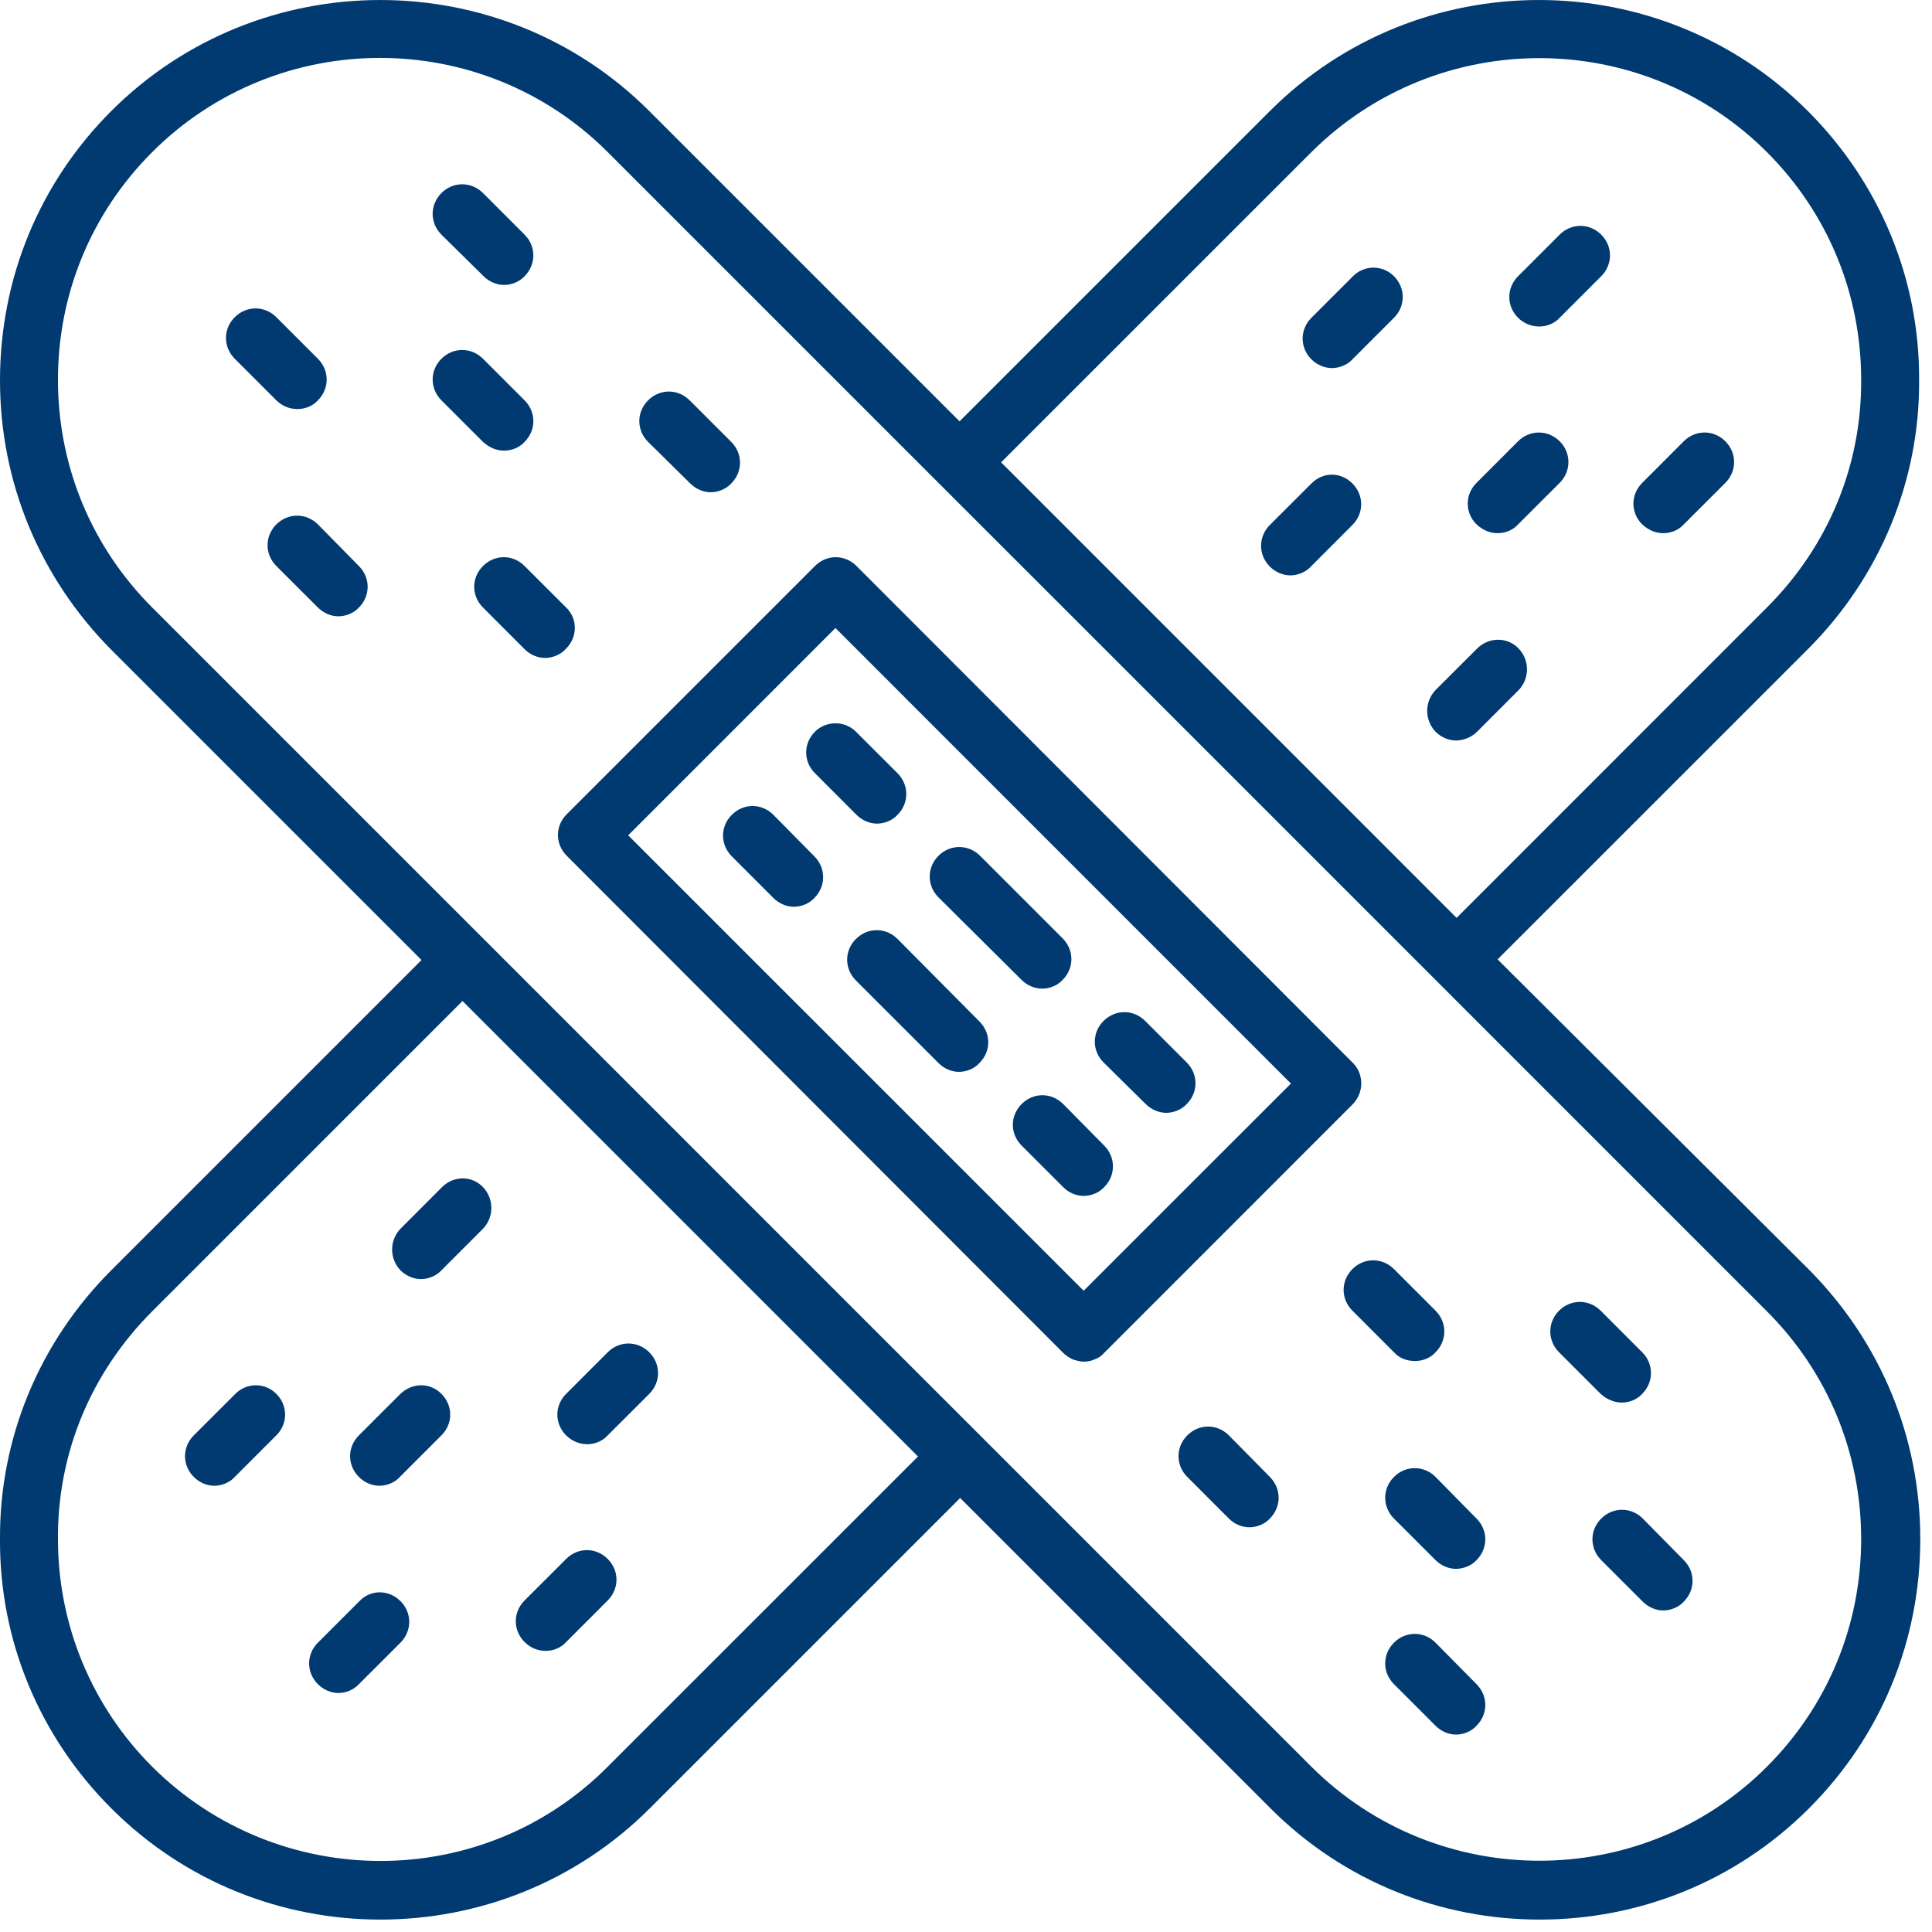
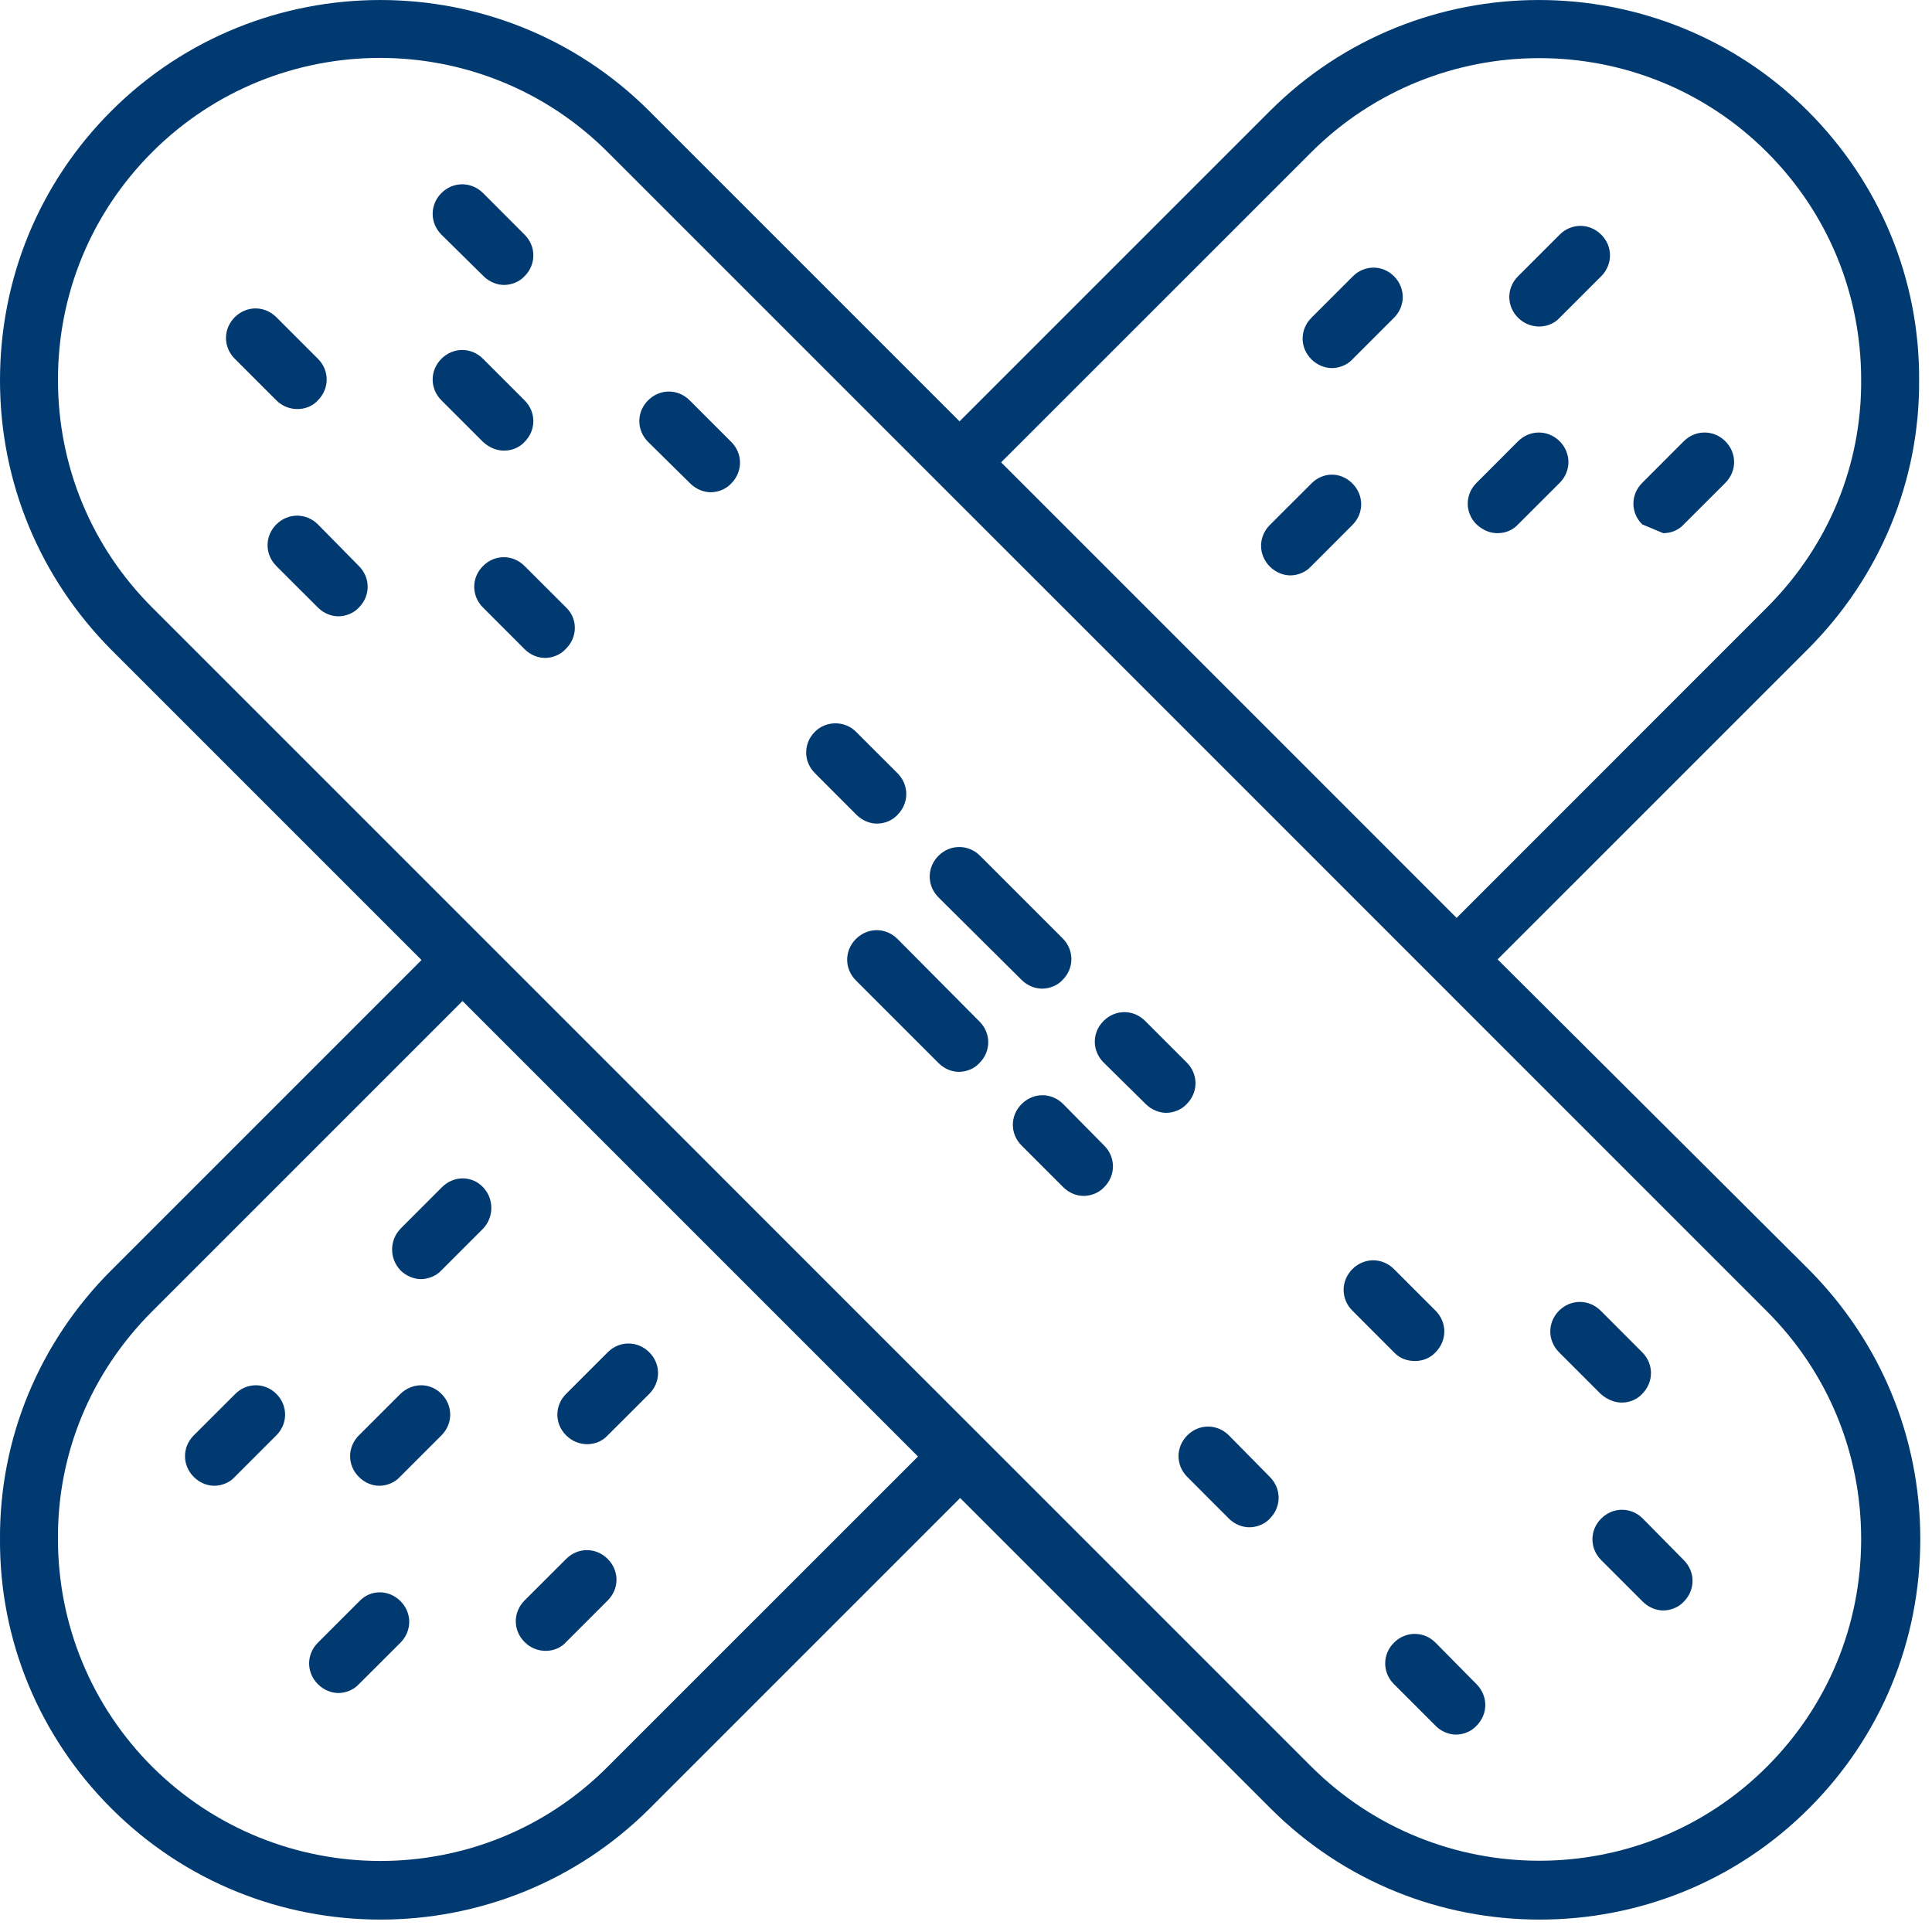
<svg xmlns="http://www.w3.org/2000/svg" width="33px" height="33px" viewBox="0 0 33 33" version="1.1">
  <title>Group</title>
  <g id="Services-&amp;-Services-Details-(B3)" stroke="none" stroke-width="1" fill="none" fill-rule="evenodd">
    <g id="YNHH_P1_SL_VD_Expanded" transform="translate(-589, -899)" fill="#003A70" fill-rule="nonzero">
      <g id="Group-8-Copy-3" transform="translate(0, 640)">
        <g id="Group-10" transform="translate(195, 235)">
          <g id="Group-20-Copy-4" transform="translate(370, 0)">
            <g id="Group" transform="translate(24, 24)">
              <path d="M25.58,16.387 L30.88,11.088 C32.11,9.857 32.79,8.217 32.78,6.497 C32.79,4.768 32.11,3.127 30.88,1.897 C28.35,-0.632 24.22,-0.632 21.69,1.897 L16.39,7.197 L11.09,1.897 C8.56,-0.632 4.43,-0.632 1.9,1.897 C0.67,3.127 0,4.758 0,6.497 C0,8.238 0.68,9.867 1.9,11.098 L7.2,16.398 L1.9,21.698 C0.67,22.927 -0.01,24.567 0,26.288 C-0.01,28.017 0.67,29.657 1.9,30.887 C3.17,32.157 4.83,32.788 6.5,32.788 C8.16,32.788 9.83,32.157 11.1,30.887 L16.4,25.587 L21.7,30.887 C22.97,32.157 24.63,32.788 26.3,32.788 C27.97,32.788 29.63,32.157 30.9,30.887 C32.13,29.657 32.8,28.027 32.8,26.288 C32.8,24.547 32.12,22.918 30.9,21.688 L25.58,16.387 Z M22.4,2.598 C24.55,0.458 28.04,0.458 30.18,2.598 C31.22,3.638 31.79,5.018 31.79,6.487 C31.8,7.947 31.23,9.328 30.18,10.377 L24.88,15.678 L17.1,7.897 L22.4,2.598 Z M10.38,30.177 C8.24,32.328 4.75,32.318 2.6,30.177 C1.56,29.137 0.99,27.747 0.99,26.288 C0.98,24.828 1.55,23.448 2.6,22.398 L7.9,17.098 L15.68,24.878 L10.38,30.177 Z M30.18,30.177 C28.04,32.318 24.55,32.318 22.4,30.177 L16.74,24.517 C16.74,24.517 16.74,24.517 16.74,24.517 C16.74,24.517 16.74,24.517 16.74,24.517 L14.62,22.398 C14.62,22.398 14.62,22.398 14.62,22.398 L10.38,18.157 C10.38,18.157 10.38,18.157 10.38,18.157 L2.6,10.377 C1.56,9.338 0.99,7.957 0.99,6.487 C0.99,5.018 1.56,3.638 2.6,2.598 C4.74,0.458 8.23,0.448 10.38,2.598 L16.04,8.258 C16.04,8.258 16.04,8.258 16.04,8.258 C16.04,8.258 16.04,8.258 16.04,8.258 L18.16,10.377 C18.16,10.377 18.16,10.377 18.16,10.377 L22.4,14.617 C22.4,14.617 22.4,14.617 22.4,14.617 L30.18,22.398 C31.22,23.438 31.79,24.817 31.79,26.288 C31.79,27.758 31.22,29.137 30.18,30.177 Z" id="Shape" />
              <path d="M8.26,4.718 C8.36,4.817 8.49,4.867 8.61,4.867 C8.73,4.867 8.87,4.817 8.96,4.718 C9.16,4.518 9.16,4.207 8.96,4.008 L8.25,3.297 C8.05,3.098 7.74,3.098 7.54,3.297 C7.34,3.498 7.34,3.808 7.54,4.008 L8.26,4.718 Z" id="Path" />
              <path d="M8.61,7.697 C8.74,7.697 8.87,7.647 8.96,7.548 C9.16,7.348 9.16,7.037 8.96,6.838 L8.25,6.128 C8.05,5.928 7.74,5.928 7.54,6.128 C7.34,6.327 7.34,6.638 7.54,6.838 L8.25,7.548 C8.36,7.647 8.48,7.697 8.61,7.697 Z" id="Path" />
              <path d="M11.79,8.258 C11.89,8.357 12.02,8.408 12.14,8.408 C12.26,8.408 12.4,8.357 12.49,8.258 C12.69,8.057 12.69,7.747 12.49,7.548 L11.78,6.838 C11.58,6.638 11.27,6.638 11.07,6.838 C10.87,7.037 10.87,7.348 11.07,7.548 L11.79,8.258 Z" id="Path" />
              <path d="M5.08,6.987 C5.21,6.987 5.34,6.938 5.43,6.838 C5.63,6.638 5.63,6.327 5.43,6.128 L4.72,5.418 C4.52,5.218 4.21,5.218 4.01,5.418 C3.81,5.617 3.81,5.928 4.01,6.128 L4.72,6.838 C4.82,6.938 4.95,6.987 5.08,6.987 Z" id="Path" />
              <path d="M5.43,8.957 C5.23,8.758 4.92,8.758 4.72,8.957 C4.52,9.158 4.52,9.467 4.72,9.668 L5.43,10.377 C5.53,10.477 5.66,10.527 5.78,10.527 C5.9,10.527 6.04,10.477 6.13,10.377 C6.33,10.178 6.33,9.867 6.13,9.668 L5.43,8.957 Z" id="Path" />
              <path d="M9.67,10.377 L8.96,9.668 C8.76,9.467 8.45,9.467 8.25,9.668 C8.05,9.867 8.05,10.178 8.25,10.377 L8.96,11.088 C9.06,11.188 9.19,11.238 9.31,11.238 C9.43,11.238 9.57,11.188 9.66,11.088 C9.87,10.887 9.87,10.568 9.67,10.377 Z" id="Path" />
              <path d="M24.52,28.058 C24.32,27.858 24.01,27.858 23.81,28.058 C23.61,28.258 23.61,28.567 23.81,28.767 L24.52,29.477 C24.62,29.578 24.75,29.628 24.87,29.628 C24.99,29.628 25.13,29.578 25.22,29.477 C25.42,29.277 25.42,28.968 25.22,28.767 L24.52,28.058 Z" id="Path" />
-               <path d="M24.52,25.227 C24.32,25.027 24.01,25.027 23.81,25.227 C23.61,25.427 23.61,25.738 23.81,25.938 L24.52,26.648 C24.62,26.747 24.75,26.797 24.87,26.797 C24.99,26.797 25.13,26.747 25.22,26.648 C25.42,26.448 25.42,26.137 25.22,25.938 L24.52,25.227 Z" id="Path" />
              <path d="M20.99,24.517 C20.79,24.317 20.48,24.317 20.28,24.517 C20.08,24.718 20.08,25.027 20.28,25.227 L20.99,25.938 C21.09,26.038 21.22,26.087 21.34,26.087 C21.46,26.087 21.6,26.038 21.69,25.938 C21.89,25.738 21.89,25.427 21.69,25.227 L20.99,24.517 Z" id="Path" />
              <path d="M28.06,25.938 C27.86,25.738 27.55,25.738 27.35,25.938 C27.15,26.137 27.15,26.448 27.35,26.648 L28.06,27.358 C28.16,27.457 28.29,27.508 28.41,27.508 C28.53,27.508 28.67,27.457 28.76,27.358 C28.96,27.157 28.96,26.848 28.76,26.648 L28.06,25.938 Z" id="Path" />
              <path d="M27.7,23.957 C27.83,23.957 27.96,23.907 28.05,23.808 C28.25,23.608 28.25,23.297 28.05,23.098 L27.34,22.387 C27.14,22.188 26.83,22.188 26.63,22.387 C26.43,22.587 26.43,22.898 26.63,23.098 L27.34,23.808 C27.45,23.907 27.58,23.957 27.7,23.957 Z" id="Path" />
              <path d="M24.17,23.247 C24.3,23.247 24.43,23.198 24.52,23.098 C24.72,22.898 24.72,22.587 24.52,22.387 L23.81,21.677 C23.61,21.477 23.3,21.477 23.1,21.677 C22.9,21.878 22.9,22.188 23.1,22.387 L23.81,23.098 C23.91,23.207 24.04,23.247 24.17,23.247 Z" id="Path" />
              <path d="M19.57,18.858 C19.67,18.957 19.8,19.008 19.92,19.008 C20.04,19.008 20.18,18.957 20.27,18.858 C20.47,18.657 20.47,18.348 20.27,18.148 L19.56,17.438 C19.36,17.238 19.05,17.238 18.85,17.438 C18.65,17.637 18.65,17.948 18.85,18.148 L19.57,18.858 Z" id="Path" />
              <path d="M13.92,12.498 C13.72,12.697 13.72,13.008 13.92,13.207 L14.63,13.918 C14.73,14.018 14.86,14.068 14.98,14.068 C15.1,14.068 15.24,14.018 15.33,13.918 C15.53,13.717 15.53,13.408 15.33,13.207 L14.62,12.498 C14.43,12.307 14.11,12.307 13.92,12.498 Z" id="Path" />
              <path d="M17.45,16.738 C17.55,16.837 17.68,16.887 17.8,16.887 C17.92,16.887 18.06,16.837 18.15,16.738 C18.35,16.538 18.35,16.227 18.15,16.027 L16.74,14.617 C16.54,14.418 16.23,14.418 16.03,14.617 C15.83,14.818 15.83,15.127 16.03,15.328 L17.45,16.738 Z" id="Path" />
              <path d="M18.16,18.858 C17.96,18.657 17.65,18.657 17.45,18.858 C17.25,19.058 17.25,19.367 17.45,19.567 L18.16,20.277 C18.26,20.378 18.39,20.427 18.51,20.427 C18.63,20.427 18.77,20.378 18.86,20.277 C19.06,20.078 19.06,19.767 18.86,19.567 L18.16,18.858 Z" id="Path" />
-               <path d="M13.21,13.918 C13.01,13.717 12.7,13.717 12.5,13.918 C12.3,14.117 12.3,14.428 12.5,14.627 L13.21,15.338 C13.31,15.438 13.44,15.488 13.56,15.488 C13.68,15.488 13.82,15.438 13.91,15.338 C14.11,15.137 14.11,14.828 13.91,14.627 L13.21,13.918 Z" id="Path" />
              <path d="M15.33,16.038 C15.13,15.838 14.82,15.838 14.62,16.038 C14.42,16.238 14.42,16.547 14.62,16.747 L16.03,18.157 C16.13,18.258 16.26,18.308 16.38,18.308 C16.5,18.308 16.64,18.258 16.73,18.157 C16.93,17.957 16.93,17.648 16.73,17.448 L15.33,16.038 Z" id="Path" />
-               <path d="M23.11,18.157 L14.63,9.668 C14.43,9.467 14.12,9.467 13.92,9.668 L9.68,13.908 C9.48,14.107 9.48,14.418 9.68,14.617 L18.16,23.108 C18.21,23.157 18.26,23.188 18.32,23.218 C18.38,23.238 18.45,23.258 18.51,23.258 C18.57,23.258 18.64,23.247 18.7,23.218 C18.76,23.198 18.82,23.157 18.86,23.108 L23.1,18.867 C23.3,18.668 23.3,18.348 23.11,18.157 Z M20.28,20.277 L18.51,22.047 L10.73,14.268 L12.5,12.498 L14.27,10.727 L22.05,18.508 L20.28,20.277 Z" id="Shape" />
-               <path d="M28.41,9.107 C28.54,9.107 28.67,9.057 28.76,8.957 L29.47,8.248 C29.67,8.047 29.67,7.737 29.47,7.537 C29.27,7.338 28.96,7.338 28.76,7.537 L28.05,8.248 C27.85,8.447 27.85,8.758 28.05,8.957 C28.16,9.057 28.28,9.107 28.41,9.107 Z" id="Path" />
+               <path d="M28.41,9.107 C28.54,9.107 28.67,9.057 28.76,8.957 L29.47,8.248 C29.67,8.047 29.67,7.737 29.47,7.537 C29.27,7.338 28.96,7.338 28.76,7.537 L28.05,8.248 C27.85,8.447 27.85,8.758 28.05,8.957 Z" id="Path" />
              <path d="M25.58,9.107 C25.71,9.107 25.84,9.057 25.93,8.957 L26.64,8.248 C26.84,8.047 26.84,7.737 26.64,7.537 C26.44,7.338 26.13,7.338 25.93,7.537 L25.22,8.248 C25.02,8.447 25.02,8.758 25.22,8.957 C25.33,9.057 25.45,9.107 25.58,9.107 Z" id="Path" />
-               <path d="M25.23,12.498 L25.94,11.787 C26.13,11.588 26.13,11.277 25.94,11.078 C25.75,10.877 25.43,10.877 25.23,11.078 L24.52,11.787 C24.33,11.988 24.33,12.297 24.52,12.498 C24.62,12.598 24.75,12.648 24.87,12.648 C24.99,12.648 25.13,12.598 25.23,12.498 Z" id="Path" />
              <path d="M26.29,5.577 C26.42,5.577 26.55,5.527 26.64,5.428 L27.35,4.718 C27.55,4.518 27.55,4.207 27.35,4.008 C27.15,3.808 26.84,3.808 26.64,4.008 L25.93,4.718 C25.73,4.918 25.73,5.228 25.93,5.428 C26.03,5.527 26.16,5.577 26.29,5.577 Z" id="Path" />
              <path d="M23.11,4.718 L22.4,5.428 C22.2,5.628 22.2,5.938 22.4,6.138 C22.5,6.237 22.63,6.287 22.75,6.287 C22.87,6.287 23.01,6.237 23.1,6.138 L23.81,5.428 C24.01,5.228 24.01,4.918 23.81,4.718 C23.61,4.518 23.3,4.527 23.11,4.718 Z" id="Path" />
              <path d="M22.4,8.258 L21.69,8.967 C21.49,9.168 21.49,9.477 21.69,9.678 C21.79,9.777 21.92,9.828 22.04,9.828 C22.16,9.828 22.3,9.777 22.39,9.678 L23.1,8.967 C23.3,8.768 23.3,8.457 23.1,8.258 C22.9,8.057 22.6,8.057 22.4,8.258 Z" id="Path" />
              <path d="M4.02,23.808 L3.31,24.517 C3.11,24.718 3.11,25.027 3.31,25.227 C3.41,25.328 3.54,25.378 3.66,25.378 C3.78,25.378 3.92,25.328 4.01,25.227 L4.72,24.517 C4.92,24.317 4.92,24.008 4.72,23.808 C4.52,23.608 4.21,23.617 4.02,23.808 Z" id="Path" />
              <path d="M6.84,23.808 L6.13,24.517 C5.93,24.718 5.93,25.027 6.13,25.227 C6.23,25.328 6.36,25.378 6.48,25.378 C6.6,25.378 6.74,25.328 6.83,25.227 L7.54,24.517 C7.74,24.317 7.74,24.008 7.54,23.808 C7.34,23.608 7.04,23.617 6.84,23.808 Z" id="Path" />
              <path d="M7.55,20.277 L6.84,20.988 C6.65,21.188 6.65,21.497 6.84,21.698 C6.94,21.797 7.07,21.848 7.19,21.848 C7.31,21.848 7.45,21.797 7.54,21.698 L8.25,20.988 C8.44,20.788 8.44,20.477 8.25,20.277 C8.06,20.078 7.75,20.078 7.55,20.277 Z" id="Path" />
              <path d="M6.14,27.348 L5.43,28.058 C5.23,28.258 5.23,28.567 5.43,28.767 C5.53,28.867 5.66,28.918 5.78,28.918 C5.9,28.918 6.04,28.867 6.13,28.767 L6.84,28.058 C7.04,27.858 7.04,27.547 6.84,27.348 C6.64,27.148 6.33,27.148 6.14,27.348 Z" id="Path" />
              <path d="M9.32,28.198 C9.45,28.198 9.58,28.148 9.67,28.047 L10.38,27.337 C10.58,27.137 10.58,26.828 10.38,26.628 C10.18,26.427 9.87,26.427 9.67,26.628 L8.96,27.337 C8.76,27.538 8.76,27.848 8.96,28.047 C9.06,28.148 9.19,28.198 9.32,28.198 Z" id="Path" />
              <path d="M10.03,24.668 C10.16,24.668 10.29,24.617 10.38,24.517 L11.09,23.808 C11.29,23.608 11.29,23.297 11.09,23.098 C10.89,22.898 10.58,22.898 10.38,23.098 L9.67,23.808 C9.47,24.008 9.47,24.317 9.67,24.517 C9.77,24.617 9.9,24.668 10.03,24.668 Z" id="Path" />
            </g>
          </g>
        </g>
      </g>
    </g>
  </g>
</svg>